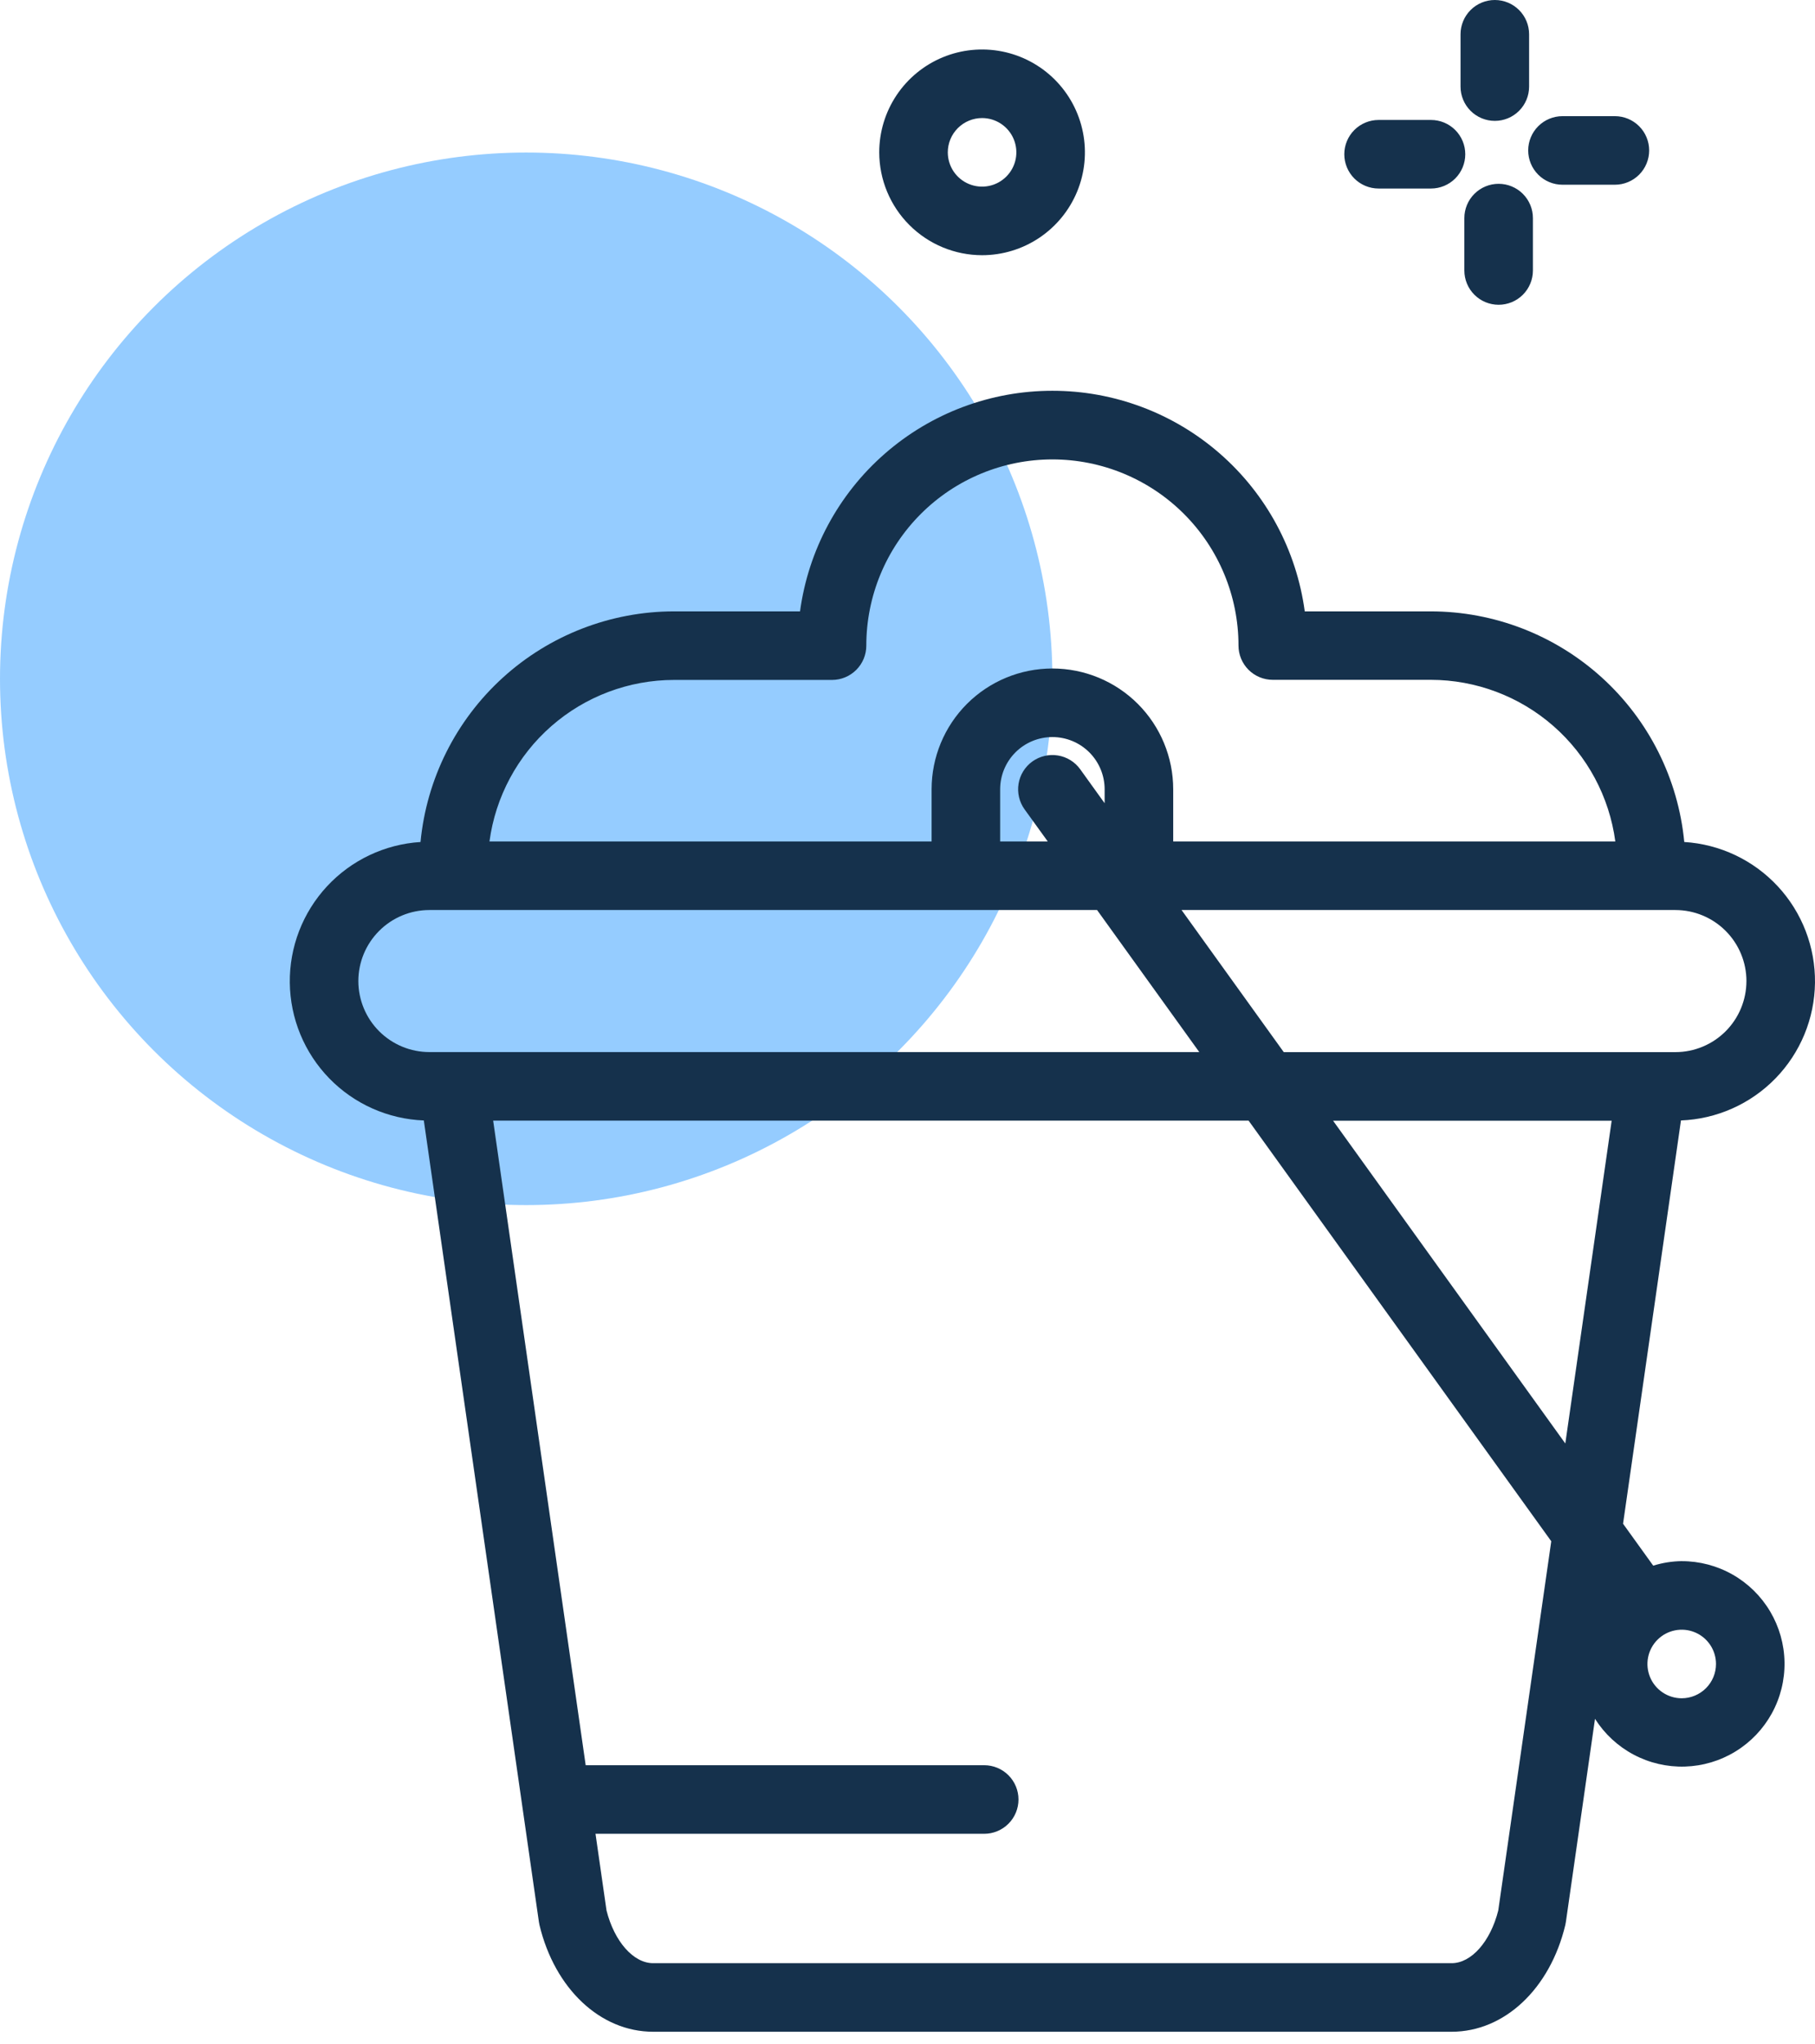
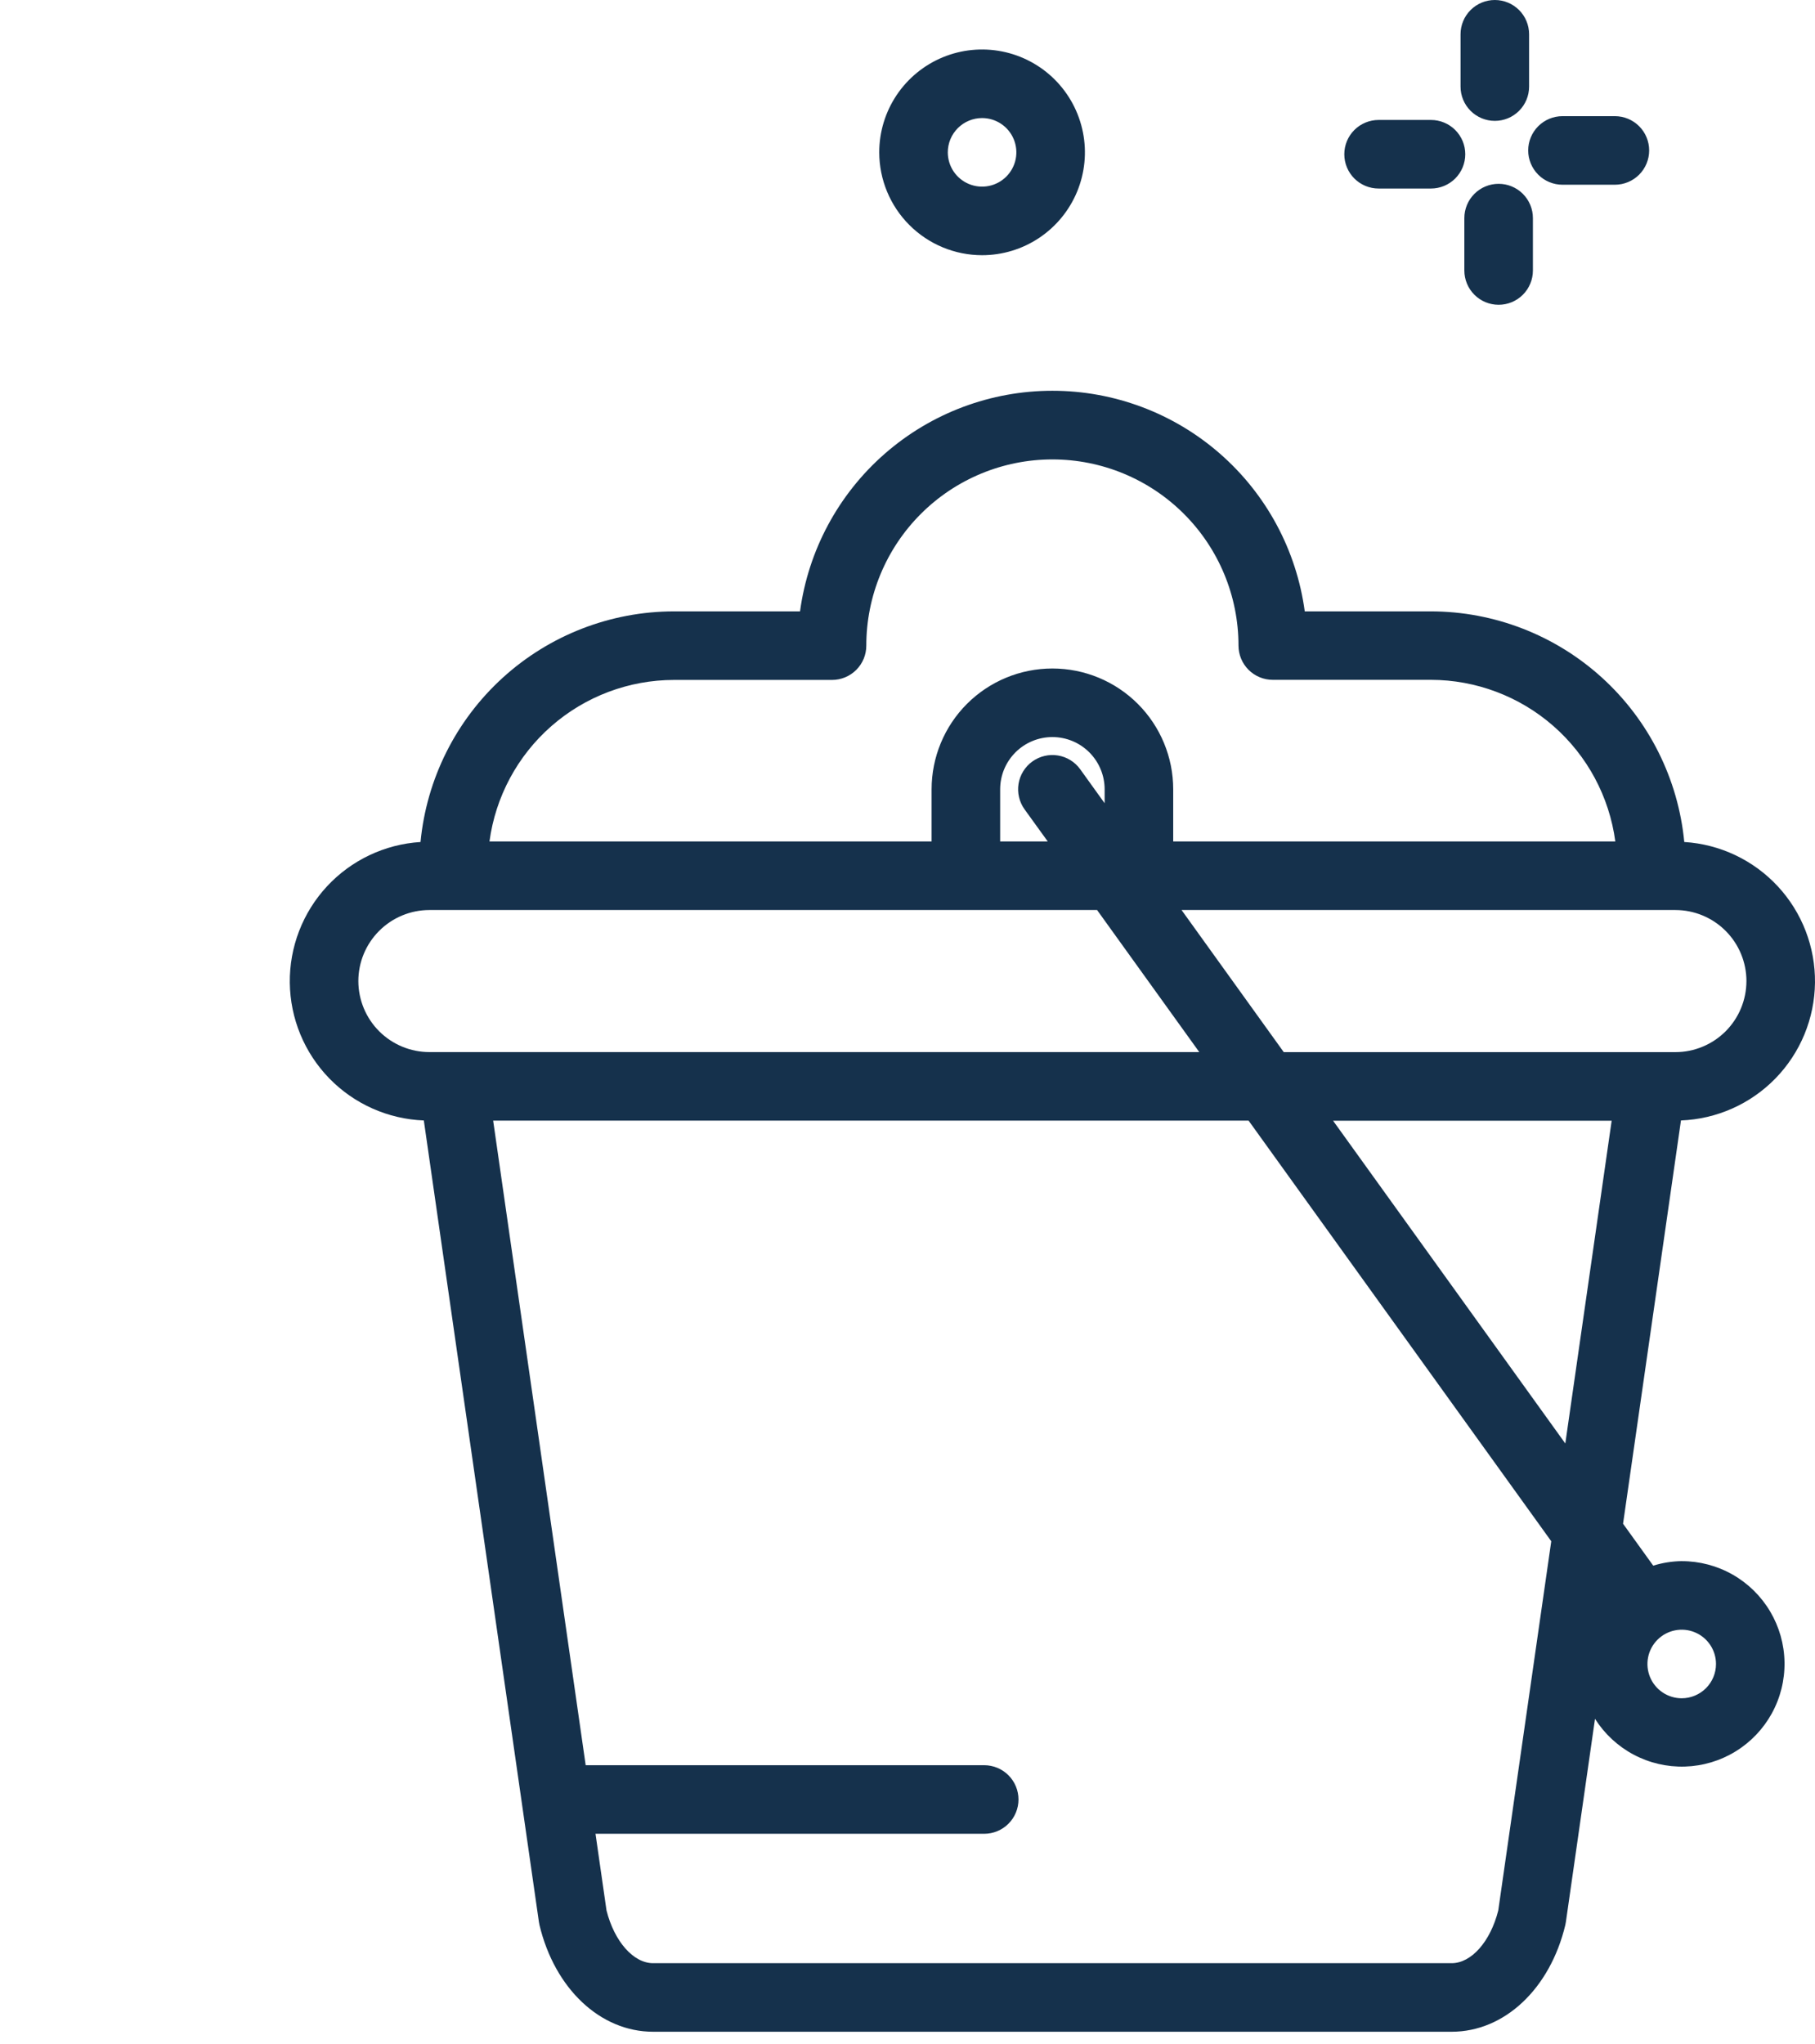
<svg xmlns="http://www.w3.org/2000/svg" width="119" height="134" viewBox="0 0 119 134" fill="none">
-   <circle cx="34.5" cy="44.5" r="34.5" fill="#95CCFF" />
  <path d="M98.008 7.924C98.604 7.924 99.176 7.688 99.597 7.266C100.019 6.845 100.255 6.273 100.255 5.677V2.248C100.255 1.651 100.019 1.08 99.597 0.658C99.176 0.237 98.604 0 98.008 0C97.412 0 96.84 0.237 96.419 0.658C95.997 1.08 95.76 1.651 95.76 2.248V5.677C95.76 6.273 95.997 6.845 96.419 7.266C96.84 7.688 97.412 7.924 98.008 7.924ZM90.387 12.359H93.822C94.418 12.359 94.99 12.122 95.412 11.701C95.833 11.279 96.07 10.708 96.07 10.111C96.07 9.515 95.833 8.944 95.412 8.522C94.99 8.101 94.418 7.864 93.822 7.864H90.387C89.791 7.864 89.219 8.101 88.797 8.522C88.376 8.944 88.139 9.515 88.139 10.111C88.139 10.708 88.376 11.279 88.797 11.701C89.219 12.122 89.791 12.359 90.387 12.359ZM98.257 12.05C97.661 12.05 97.089 12.286 96.668 12.708C96.246 13.129 96.01 13.701 96.01 14.297V17.733C96.01 18.329 96.246 18.901 96.668 19.322C97.089 19.744 97.661 19.98 98.257 19.98C98.853 19.98 99.425 19.744 99.846 19.322C100.268 18.901 100.505 18.329 100.505 17.733V14.297C100.505 13.701 100.268 13.129 99.846 12.708C99.425 12.286 98.853 12.05 98.257 12.05ZM102.444 12.11H105.88C106.476 12.11 107.047 11.873 107.469 11.452C107.89 11.03 108.127 10.459 108.127 9.862C108.127 9.266 107.89 8.695 107.469 8.273C107.047 7.852 106.476 7.615 105.88 7.615H102.444C101.848 7.615 101.276 7.852 100.855 8.273C100.433 8.695 100.196 9.266 100.196 9.862C100.196 10.459 100.433 11.03 100.855 11.452C101.276 11.873 101.848 12.11 102.444 12.11ZM64.389 16.73C65.723 16.73 67.026 16.334 68.135 15.593C69.244 14.852 70.108 13.799 70.619 12.567C71.129 11.335 71.263 9.979 71.002 8.672C70.742 7.364 70.1 6.162 69.157 5.219C68.214 4.276 67.013 3.634 65.705 3.374C64.397 3.114 63.041 3.247 61.809 3.757C60.577 4.268 59.524 5.132 58.783 6.241C58.042 7.35 57.647 8.653 57.647 9.987C57.649 11.775 58.36 13.489 59.624 14.752C60.888 16.017 62.602 16.728 64.389 16.73ZM64.389 7.739C64.834 7.739 65.268 7.871 65.638 8.118C66.008 8.365 66.296 8.716 66.466 9.127C66.636 9.538 66.68 9.989 66.594 10.425C66.507 10.861 66.293 11.262 65.978 11.576C65.664 11.891 65.264 12.105 64.828 12.191C64.392 12.278 63.94 12.234 63.529 12.063C63.118 11.893 62.767 11.605 62.52 11.236C62.273 10.866 62.142 10.431 62.142 9.987C62.142 9.391 62.379 8.82 62.801 8.398C63.222 7.977 63.793 7.74 64.389 7.739ZM110.263 102.339C109.629 102.348 108.999 102.448 108.393 102.636L106.415 99.888L110.212 73.451C112.554 73.361 114.773 72.374 116.408 70.695C118.044 69.015 118.971 66.771 118.999 64.427C119.027 62.083 118.153 59.818 116.558 58.1C114.963 56.382 112.768 55.342 110.429 55.197C110.032 51.063 108.111 47.224 105.039 44.429C101.967 41.635 97.965 40.083 93.812 40.078H85.546C85.005 36.073 83.03 32.4 79.987 29.741C76.945 27.082 73.041 25.616 69 25.616C64.959 25.616 61.055 27.082 58.013 29.741C54.97 32.4 52.995 36.073 52.454 40.078H44.188C40.035 40.083 36.032 41.635 32.961 44.43C29.889 47.225 27.968 51.064 27.571 55.198C25.232 55.344 23.037 56.383 21.442 58.101C19.847 59.819 18.973 62.084 19.001 64.428C19.029 66.772 19.956 69.016 21.592 70.696C23.227 72.375 25.446 73.362 27.788 73.452L35.333 125.99C35.343 126.06 35.356 126.128 35.371 126.196C36.374 130.38 39.368 133.191 42.82 133.191H95.18C98.632 133.191 101.626 130.38 102.629 126.196C102.646 126.128 102.657 126.06 102.667 125.99L104.576 112.677C105.202 113.666 106.075 114.476 107.11 115.025C108.144 115.574 109.304 115.843 110.474 115.807C111.645 115.771 112.786 115.431 113.784 114.819C114.783 114.208 115.605 113.347 116.169 112.321C116.733 111.294 117.02 110.139 117.001 108.968C116.983 107.797 116.659 106.651 116.062 105.644C115.466 104.636 114.617 103.802 113.599 103.222C112.581 102.643 111.43 102.339 110.259 102.341L110.263 102.339ZM102.629 94.627L87.404 73.47H105.668L102.629 94.627ZM114.504 64.317C114.502 65.551 114.012 66.734 113.139 67.607C112.266 68.48 111.082 68.971 109.848 68.972H84.169L77.469 59.657H109.849C111.085 59.658 112.269 60.15 113.142 61.025C114.015 61.899 114.505 63.084 114.505 64.319L114.504 64.317ZM72.425 52.655L70.825 50.431C70.653 50.191 70.435 49.987 70.184 49.832C69.933 49.677 69.654 49.572 69.362 49.525C69.071 49.477 68.773 49.487 68.486 49.555C68.198 49.622 67.927 49.746 67.687 49.918C67.448 50.09 67.244 50.308 67.089 50.559C66.933 50.81 66.829 51.089 66.781 51.381C66.734 51.672 66.744 51.97 66.812 52.257C66.879 52.545 67.003 52.816 67.175 53.056L68.696 55.162H65.575V51.743C65.575 50.835 65.936 49.963 66.578 49.321C67.22 48.679 68.092 48.318 69 48.318C69.908 48.318 70.78 48.679 71.422 49.321C72.064 49.963 72.425 50.835 72.425 51.743V52.655ZM44.188 44.573H54.551C54.847 44.573 55.14 44.514 55.413 44.401C55.686 44.288 55.934 44.121 56.143 43.912C56.352 43.703 56.517 43.454 56.63 43.181C56.742 42.907 56.8 42.614 56.799 42.319C56.799 39.083 58.084 35.979 60.373 33.691C62.661 31.403 65.764 30.117 69 30.117C72.236 30.117 75.339 31.403 77.627 33.691C79.916 35.979 81.201 39.083 81.201 42.319C81.201 42.915 81.438 43.486 81.859 43.908C82.281 44.33 82.853 44.566 83.449 44.566H93.812C96.769 44.57 99.624 45.646 101.848 47.594C104.073 49.542 105.515 52.231 105.908 55.162H76.921V51.743C76.921 49.642 76.086 47.628 74.601 46.142C73.115 44.657 71.101 43.823 69 43.823C66.899 43.823 64.885 44.657 63.399 46.142C61.914 47.628 61.08 49.642 61.08 51.743V55.162H32.092C32.486 52.232 33.929 49.545 36.153 47.598C38.377 45.651 41.232 44.576 44.188 44.573ZM23.495 64.319C23.494 63.084 23.985 61.899 24.858 61.025C25.731 60.15 26.915 59.658 28.151 59.657H71.93L78.63 68.969H28.156C26.922 68.969 25.738 68.479 24.864 67.608C23.99 66.736 23.498 65.553 23.495 64.319ZM98.233 125.241C97.719 127.281 96.469 128.696 95.178 128.696H42.82C41.536 128.696 40.282 127.284 39.766 125.241L39.044 120.213H64.529C65.125 120.213 65.697 119.977 66.118 119.555C66.54 119.134 66.777 118.562 66.777 117.966C66.777 117.37 66.54 116.798 66.118 116.376C65.697 115.955 65.125 115.718 64.529 115.718H38.4L32.334 73.464H81.865L101.708 101.037L98.233 125.241ZM110.262 111.33C109.817 111.33 109.383 111.198 109.013 110.951C108.643 110.704 108.355 110.353 108.185 109.942C108.015 109.531 107.971 109.08 108.057 108.644C108.144 108.208 108.358 107.807 108.672 107.493C108.987 107.178 109.387 106.964 109.823 106.878C110.259 106.791 110.711 106.835 111.122 107.006C111.532 107.176 111.884 107.464 112.13 107.833C112.377 108.203 112.509 108.638 112.509 109.082C112.509 109.678 112.272 110.249 111.851 110.67C111.43 111.091 110.857 111.329 110.262 111.33Z" fill="#15314C" />
</svg>